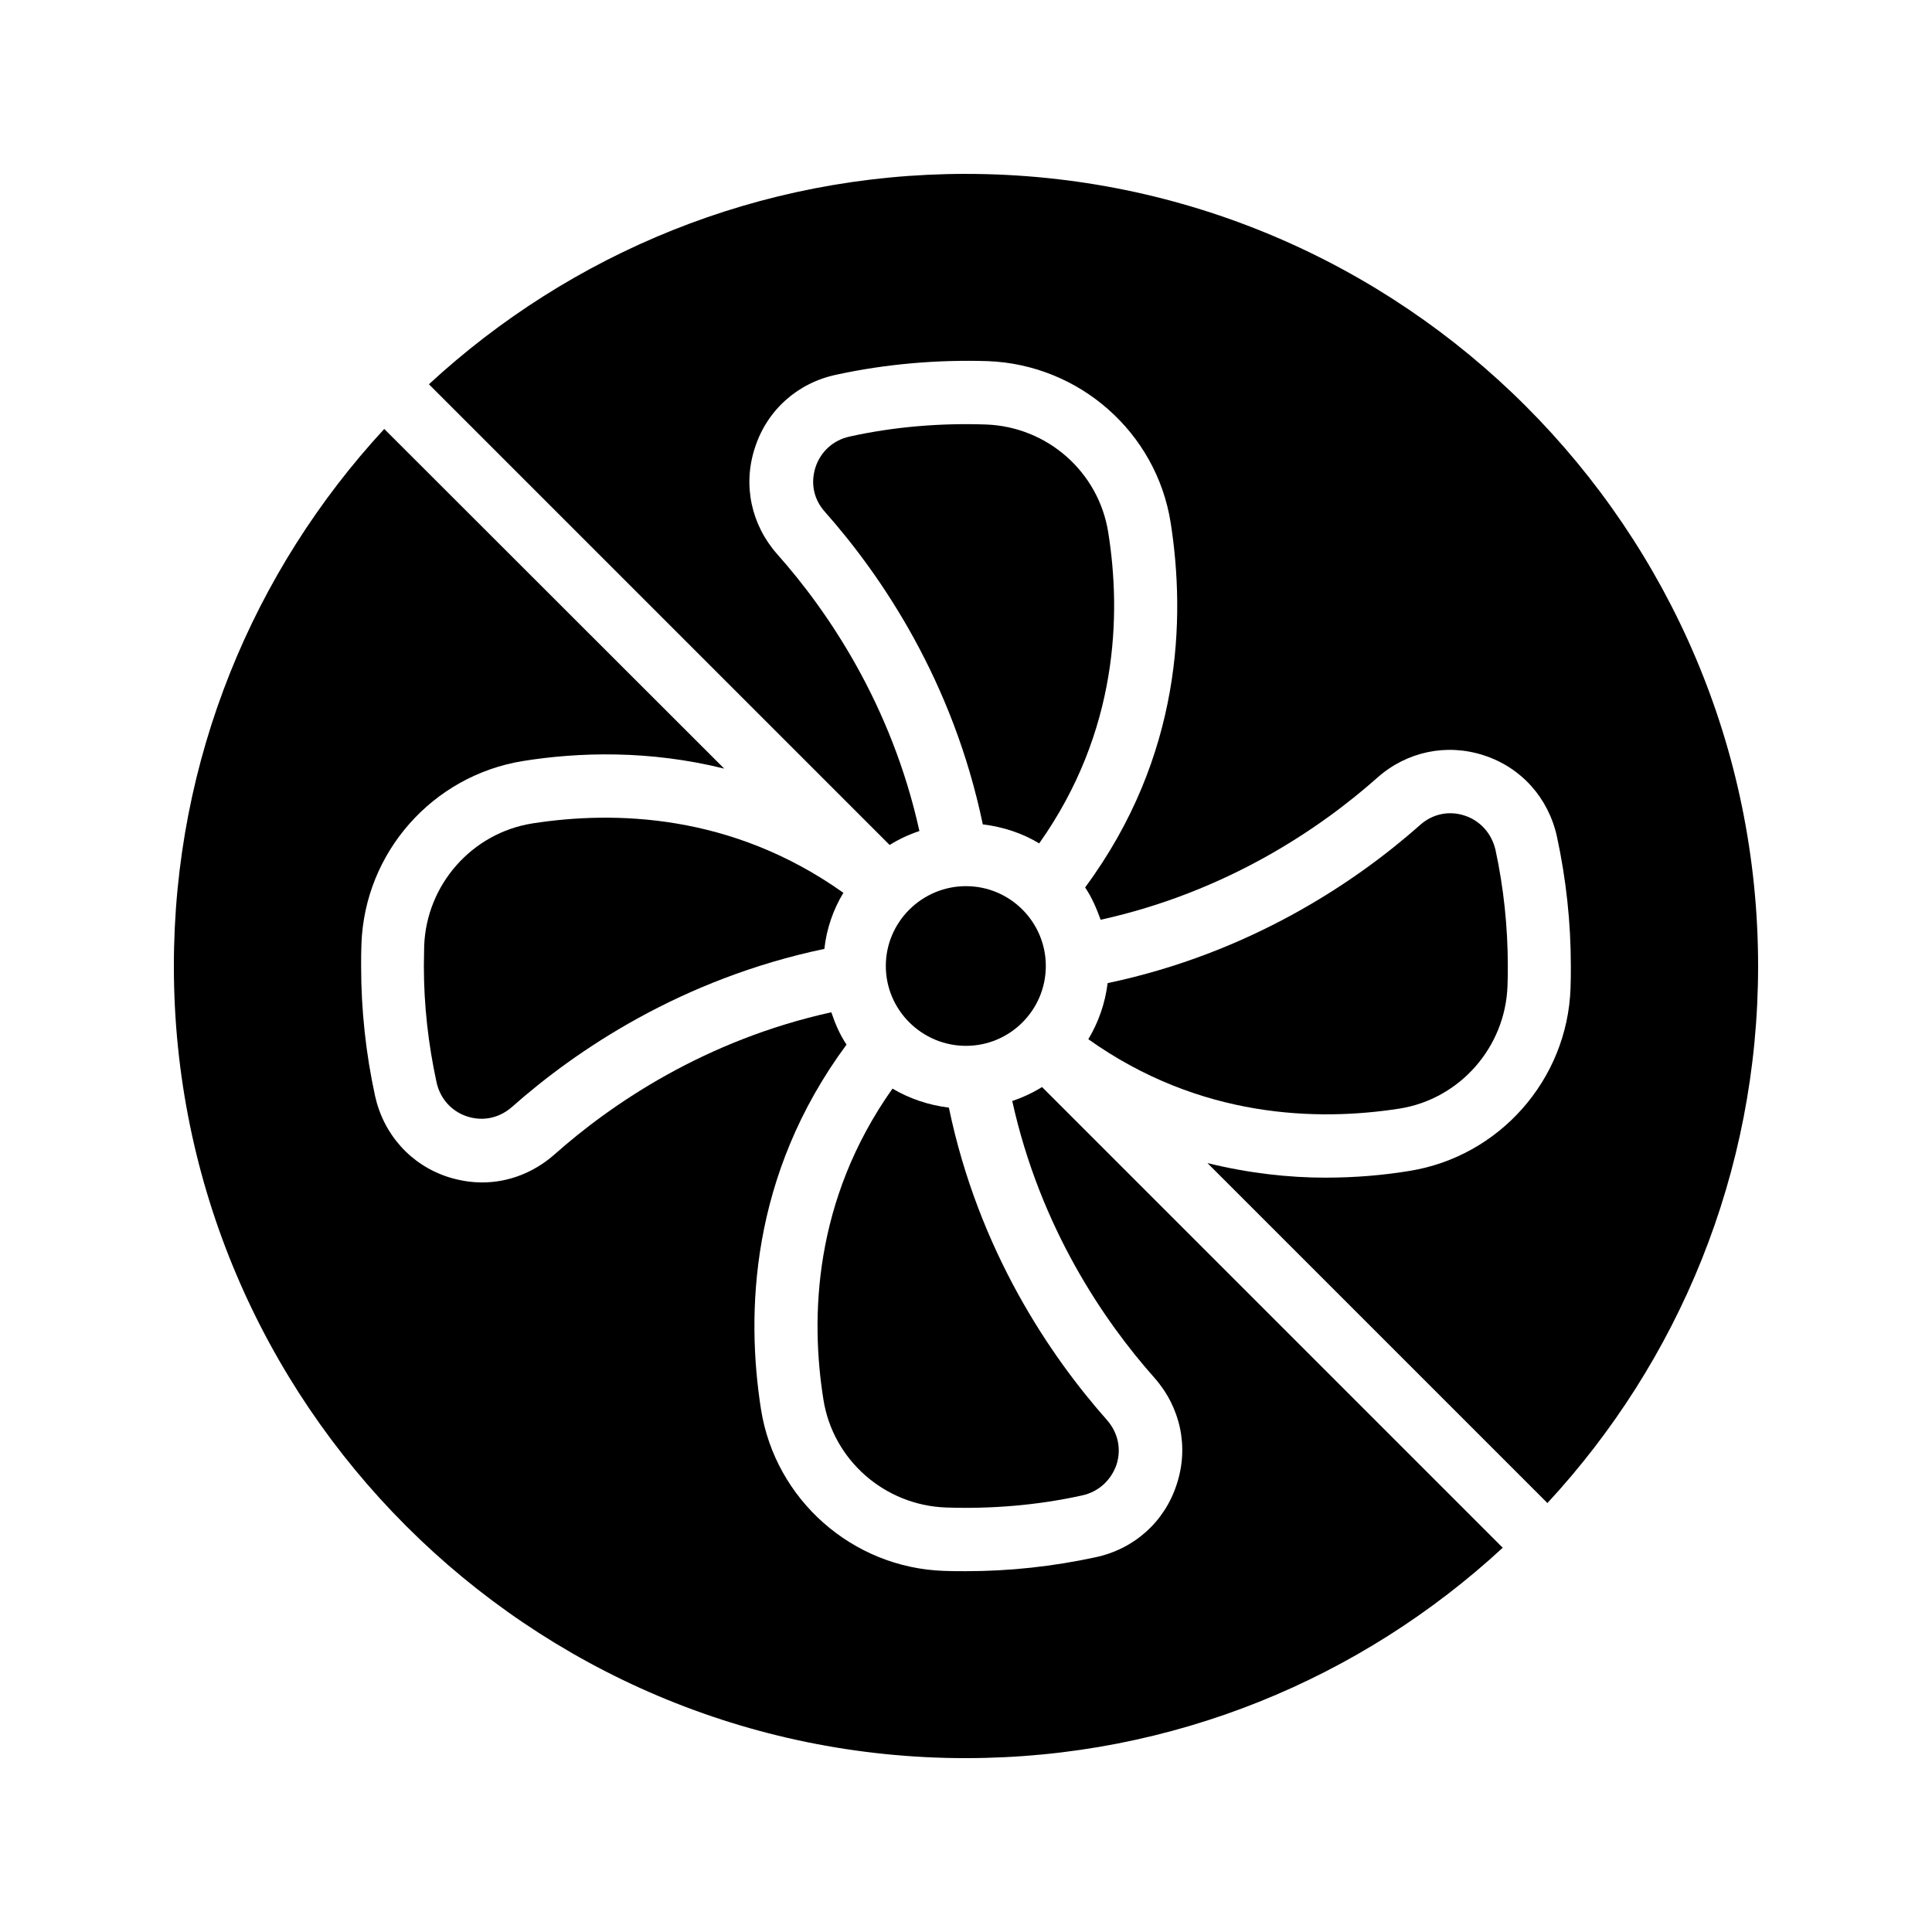
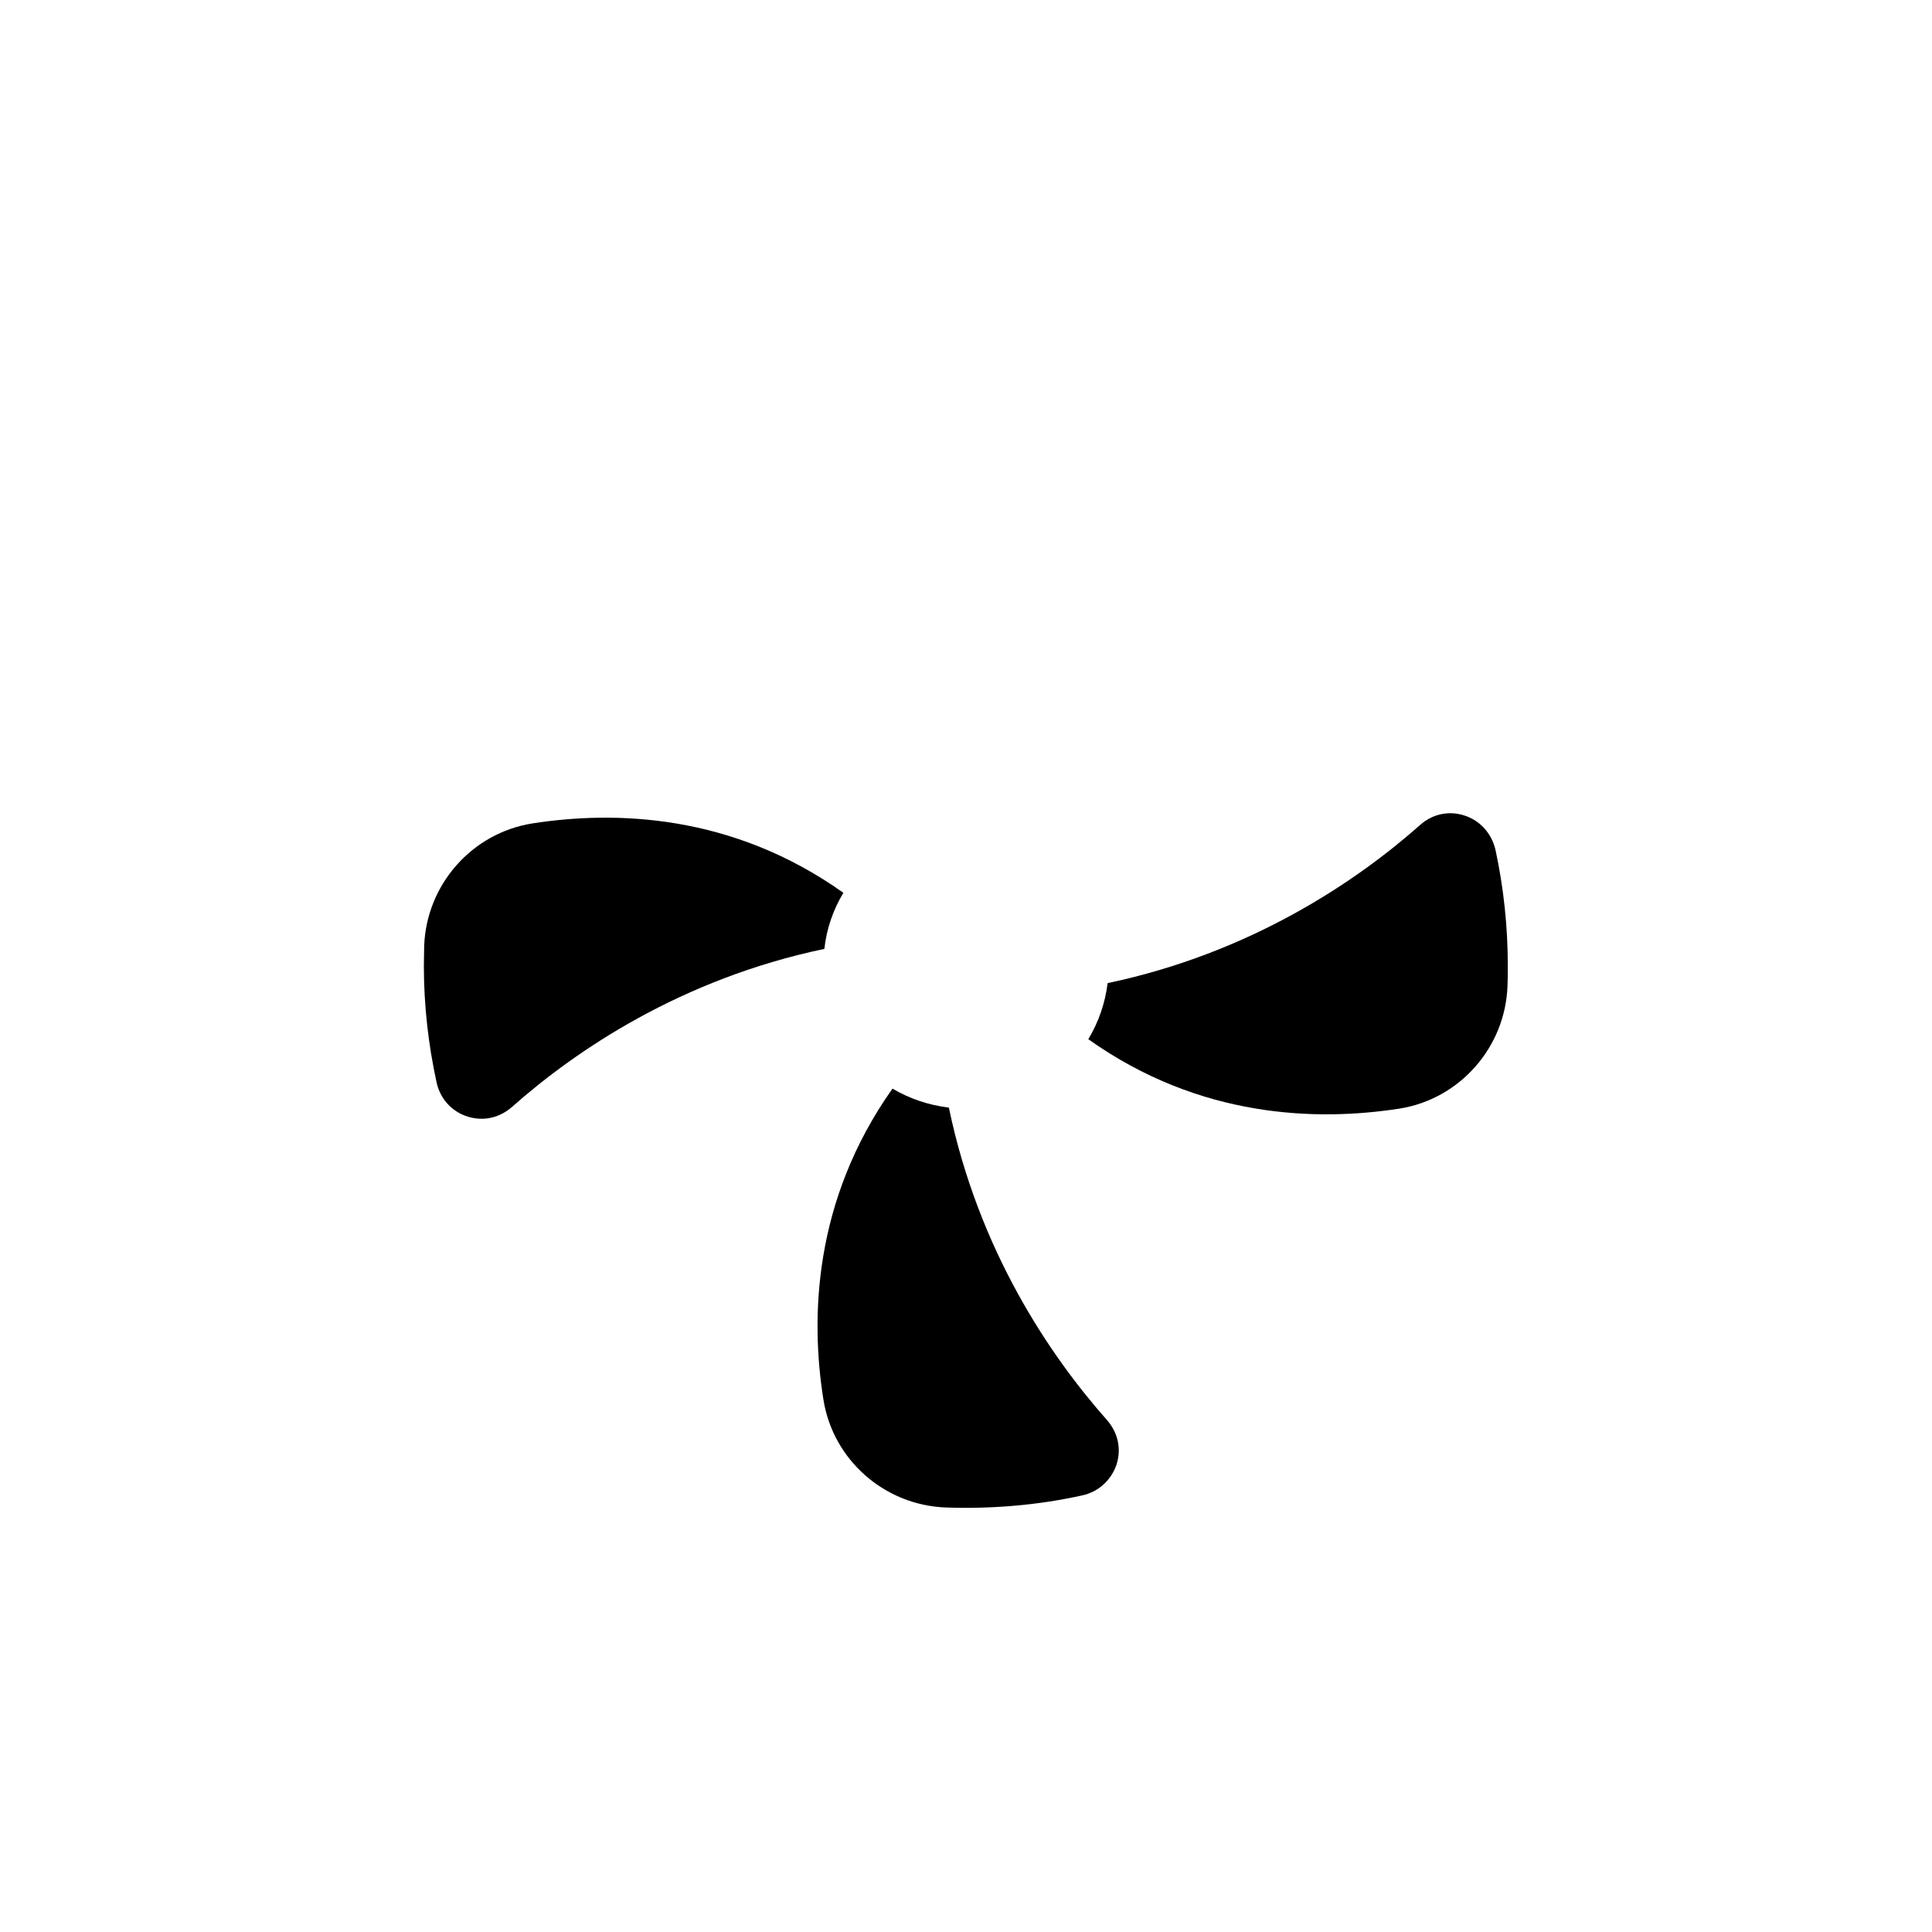
<svg xmlns="http://www.w3.org/2000/svg" fill="#000000" width="800px" height="800px" version="1.1" viewBox="144 144 512 512">
  <g>
    <path d="m362.21 514.87c2.519 16.039 16.207 28.047 32.496 28.633 11.922 0.418 24.266-0.586 36.023-3.191 4.367-0.922 7.727-4.031 9.152-8.145 1.344-4.199 0.418-8.48-2.519-11.84-15.031-16.961-34.008-44.84-41.898-82.793-5.375-0.672-10.41-2.352-14.945-5.039-20.992 29.645-21.75 60.797-18.309 82.375z" />
-     <path d="m378.75 400c0 11.672 9.574 21.16 21.242 21.16 11.672 0 21.16-9.488 21.16-21.16s-9.488-21.16-21.16-21.16c-11.668 0-21.242 9.488-21.242 21.16z" />
-     <path d="m400 190.08c-54.914 0-104.88 21.16-142.33 55.754l122.09 122.09c2.434-1.512 5.121-2.769 7.894-3.695-7.391-33.504-24.266-58.273-37.703-73.387-6.887-7.809-9.152-18.305-5.879-28.215 3.191-9.91 11.25-17.129 21.496-19.312 13.098-2.856 26.871-4.031 40.223-3.609 24.266 0.922 44.672 18.895 48.449 42.824 3.945 25.191 3.023 61.883-22.672 96.648 1.762 2.602 3.023 5.543 4.113 8.566 33.504-7.391 58.273-24.266 73.387-37.703 7.809-6.887 18.305-9.07 28.129-5.879 9.91 3.191 17.129 11.25 19.398 21.496 2.434 11.25 3.695 22.754 3.695 34.344 0 1.93 0 3.945-0.082 5.879-0.84 24.266-18.895 44.672-42.824 48.449-6.633 1.09-14.105 1.762-22.168 1.762-9.742 0-20.32-1.176-31.234-3.863l90.098 90.098c34.676-37.449 55.836-87.41 55.836-142.32 0-115.79-94.211-209.92-209.92-209.92z" />
    <path d="m285.13 362.21c-16.039 2.519-28.129 16.207-28.719 32.496 0 1.68-0.082 3.527-0.082 5.289 0 10.41 1.176 20.738 3.359 30.816 0.922 4.281 3.945 7.727 8.145 9.07s8.48 0.418 11.84-2.519c16.961-15.031 44.84-33.922 82.793-41.898 0.586-5.375 2.352-10.41 5.039-14.863-29.641-21.074-60.793-21.746-82.375-18.391z" />
    <path d="m514.87 437.79c15.953-2.519 28.047-16.207 28.633-32.496 0.082-1.762 0.082-3.527 0.082-5.289 0-10.328-1.09-20.738-3.273-30.816-1.008-4.281-4.031-7.727-8.23-9.07-4.113-1.344-8.48-0.418-11.754 2.519-16.961 15.031-44.922 33.922-82.793 41.898-0.672 5.375-2.434 10.41-5.121 14.863 29.641 21.078 60.879 21.75 82.457 18.391z" />
-     <path d="m400 609.92c54.832 0 104.79-21.16 142.24-55.754l-122.09-122.09c-2.434 1.512-5.121 2.769-7.894 3.695 7.391 33.504 24.266 58.273 37.703 73.387 6.887 7.809 9.152 18.305 5.879 28.215-3.191 9.91-11.25 17.129-21.496 19.312-11.25 2.434-22.754 3.695-34.344 3.695-1.93 0-3.945 0-5.879-0.082-24.266-0.84-44.672-18.895-48.449-42.824-3.945-25.191-3.023-61.883 22.672-96.648-1.762-2.602-3.023-5.543-4.031-8.566-33.504 7.391-58.273 24.266-73.387 37.703-5.457 4.785-12.176 7.391-19.145 7.391-3.023 0-6.047-0.504-8.984-1.426-9.91-3.191-17.129-11.25-19.398-21.496-2.434-11.168-3.695-22.754-3.695-34.344 0-1.93 0-3.945 0.082-5.879 0.84-24.352 18.895-44.672 42.824-48.535 14.695-2.352 33.418-2.938 53.32 2.016l-90.098-90.016c-34.594 37.449-55.754 87.41-55.754 142.33 0 115.79 94.129 209.92 209.92 209.92z" />
-     <path d="m437.7 285.13c-2.519-16.039-16.121-28.047-32.41-28.633-12.008-0.418-24.352 0.586-36.105 3.191-4.367 0.922-7.727 4.031-9.07 8.145-1.344 4.199-0.504 8.48 2.519 11.84 15.031 16.961 33.922 44.84 41.816 82.793 5.457 0.672 10.496 2.352 14.945 5.039 20.992-29.641 21.75-60.793 18.305-82.375z" />
  </g>
</svg>